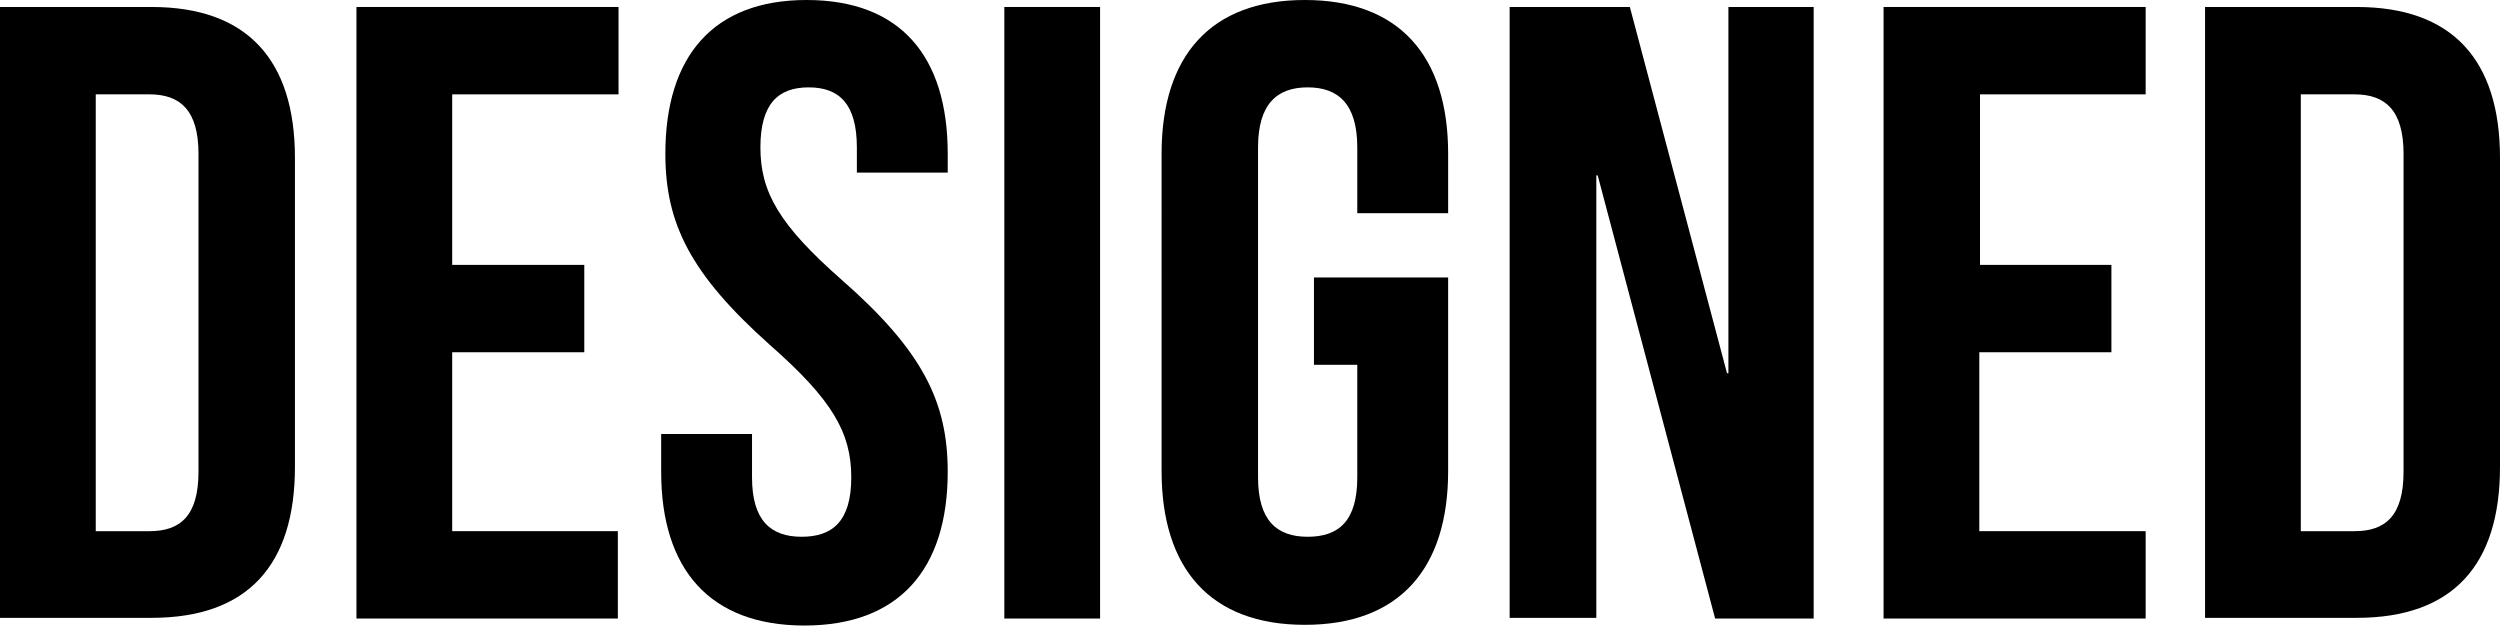
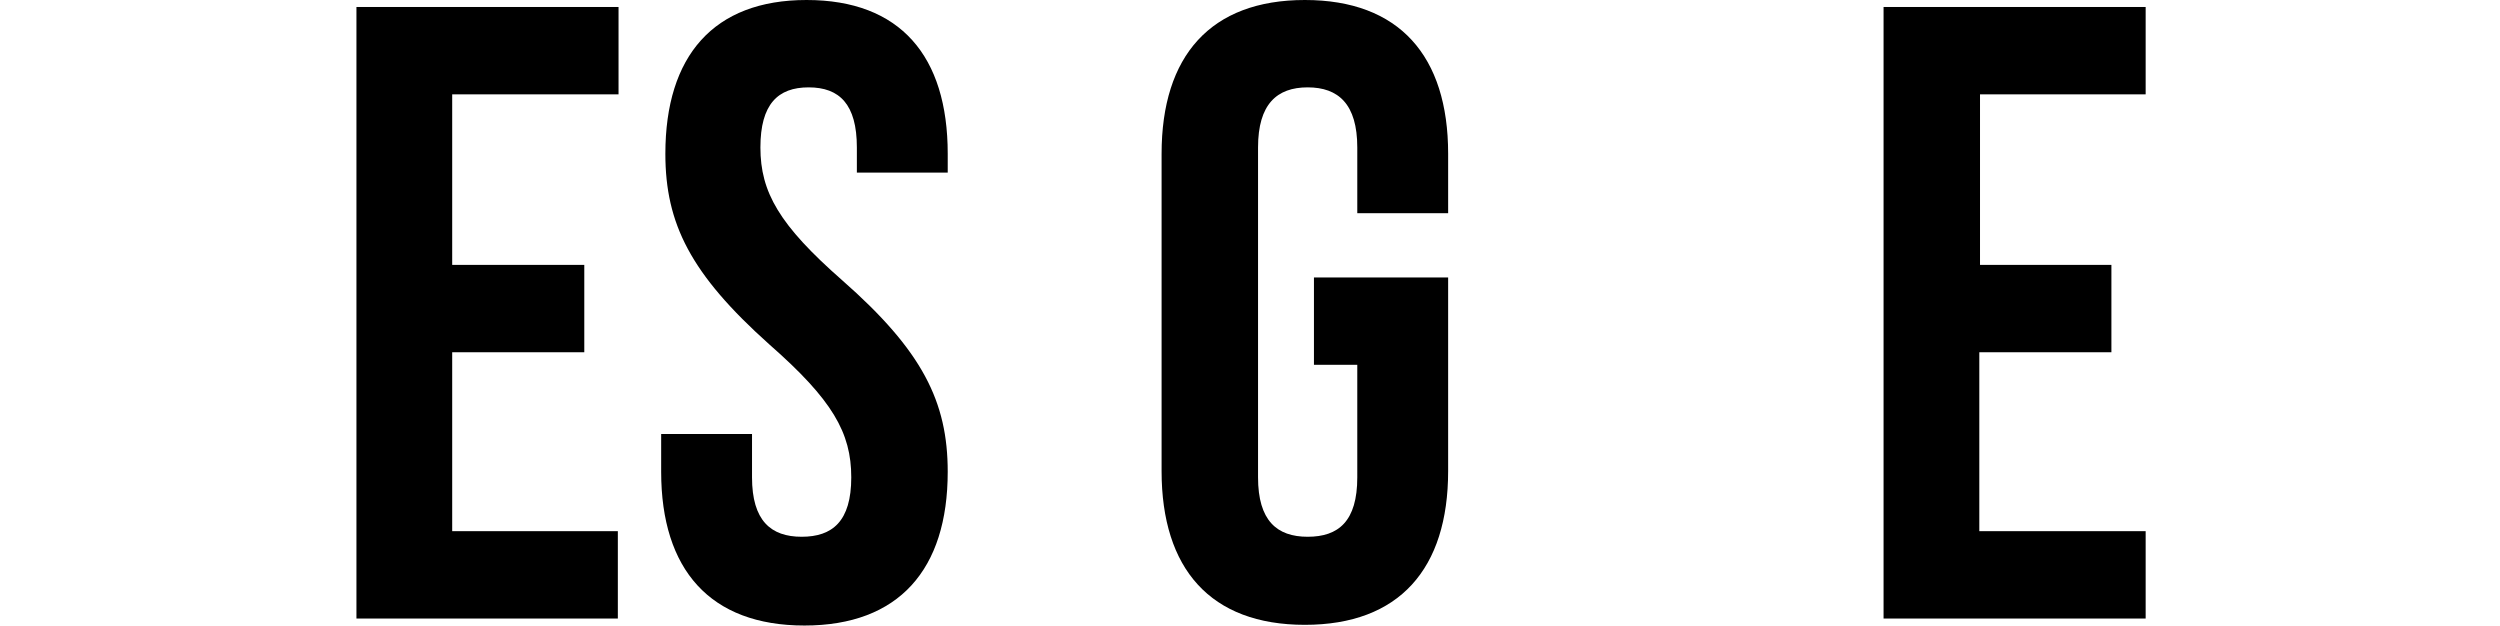
<svg xmlns="http://www.w3.org/2000/svg" version="1.1" id="Ebene_1" x="0px" y="0px" viewBox="0 0 357.7 89.5" style="enable-background:new 0 0 357.7 89.5;" xml:space="preserve">
  <g>
-     <path d="M0,1h21.7c13.7,0,20.5,7.6,20.5,21.6v44.2c0,14-6.7,21.6-20.5,21.6H0V1z M13.7,13.5V76h7.7c4.4,0,7-2.2,7-8.5V22   c0-6.2-2.6-8.5-7-8.5H13.7z" />
    <path d="M64.7,37.9h18.9v12.5H64.7V76h23.7v12.5H51V1h37.5v12.5H64.7V37.9z" />
    <path d="M115.4,0c13.4,0,20.2,8,20.2,22v2.7h-13v-3.6c0-6.2-2.5-8.6-6.9-8.6c-4.4,0-6.9,2.4-6.9,8.6c0,6.4,2.7,11.1,11.7,19   c11.5,10.1,15.1,17.4,15.1,27.4c0,14-7,22-20.5,22c-13.5,0-20.5-8-20.5-22v-5.4h13v6.2c0,6.2,2.7,8.5,7.1,8.5   c4.4,0,7.1-2.2,7.1-8.5c0-6.4-2.7-11.1-11.7-19C98.8,39.2,95.2,32,95.2,22C95.2,8,102.1,0,115.4,0z" />
-     <path d="M143.7,1h13.7v87.5h-13.7V1z" />
    <path d="M188,39.7h19.2v27.7c0,14-7,22-20.5,22c-13.5,0-20.5-8-20.5-22V22c0-14,7-22,20.5-22c13.5,0,20.5,8,20.5,22v8.5h-13v-9.4   c0-6.2-2.7-8.6-7.1-8.6c-4.4,0-7.1,2.4-7.1,8.6v47.2c0,6.2,2.7,8.5,7.1,8.5c4.4,0,7.1-2.2,7.1-8.5V52.2H188V39.7z" />
-     <path d="M228.6,25.1h-0.2v63.3H216V1h17.2l13.9,52.4h0.2V1h12.2v87.5h-14.1L228.6,25.1z" />
    <path d="M283.2,37.9h18.9v12.5h-18.9V76H307v12.5h-37.5V1H307v12.5h-23.7V37.9z" />
-     <path d="M315.5,1h21.7c13.7,0,20.5,7.6,20.5,21.6v44.2c0,14-6.7,21.6-20.5,21.6h-21.7V1z M329.2,13.5V76h7.7c4.4,0,7-2.2,7-8.5V22   c0-6.2-2.6-8.5-7-8.5H329.2z" />
  </g>
</svg>